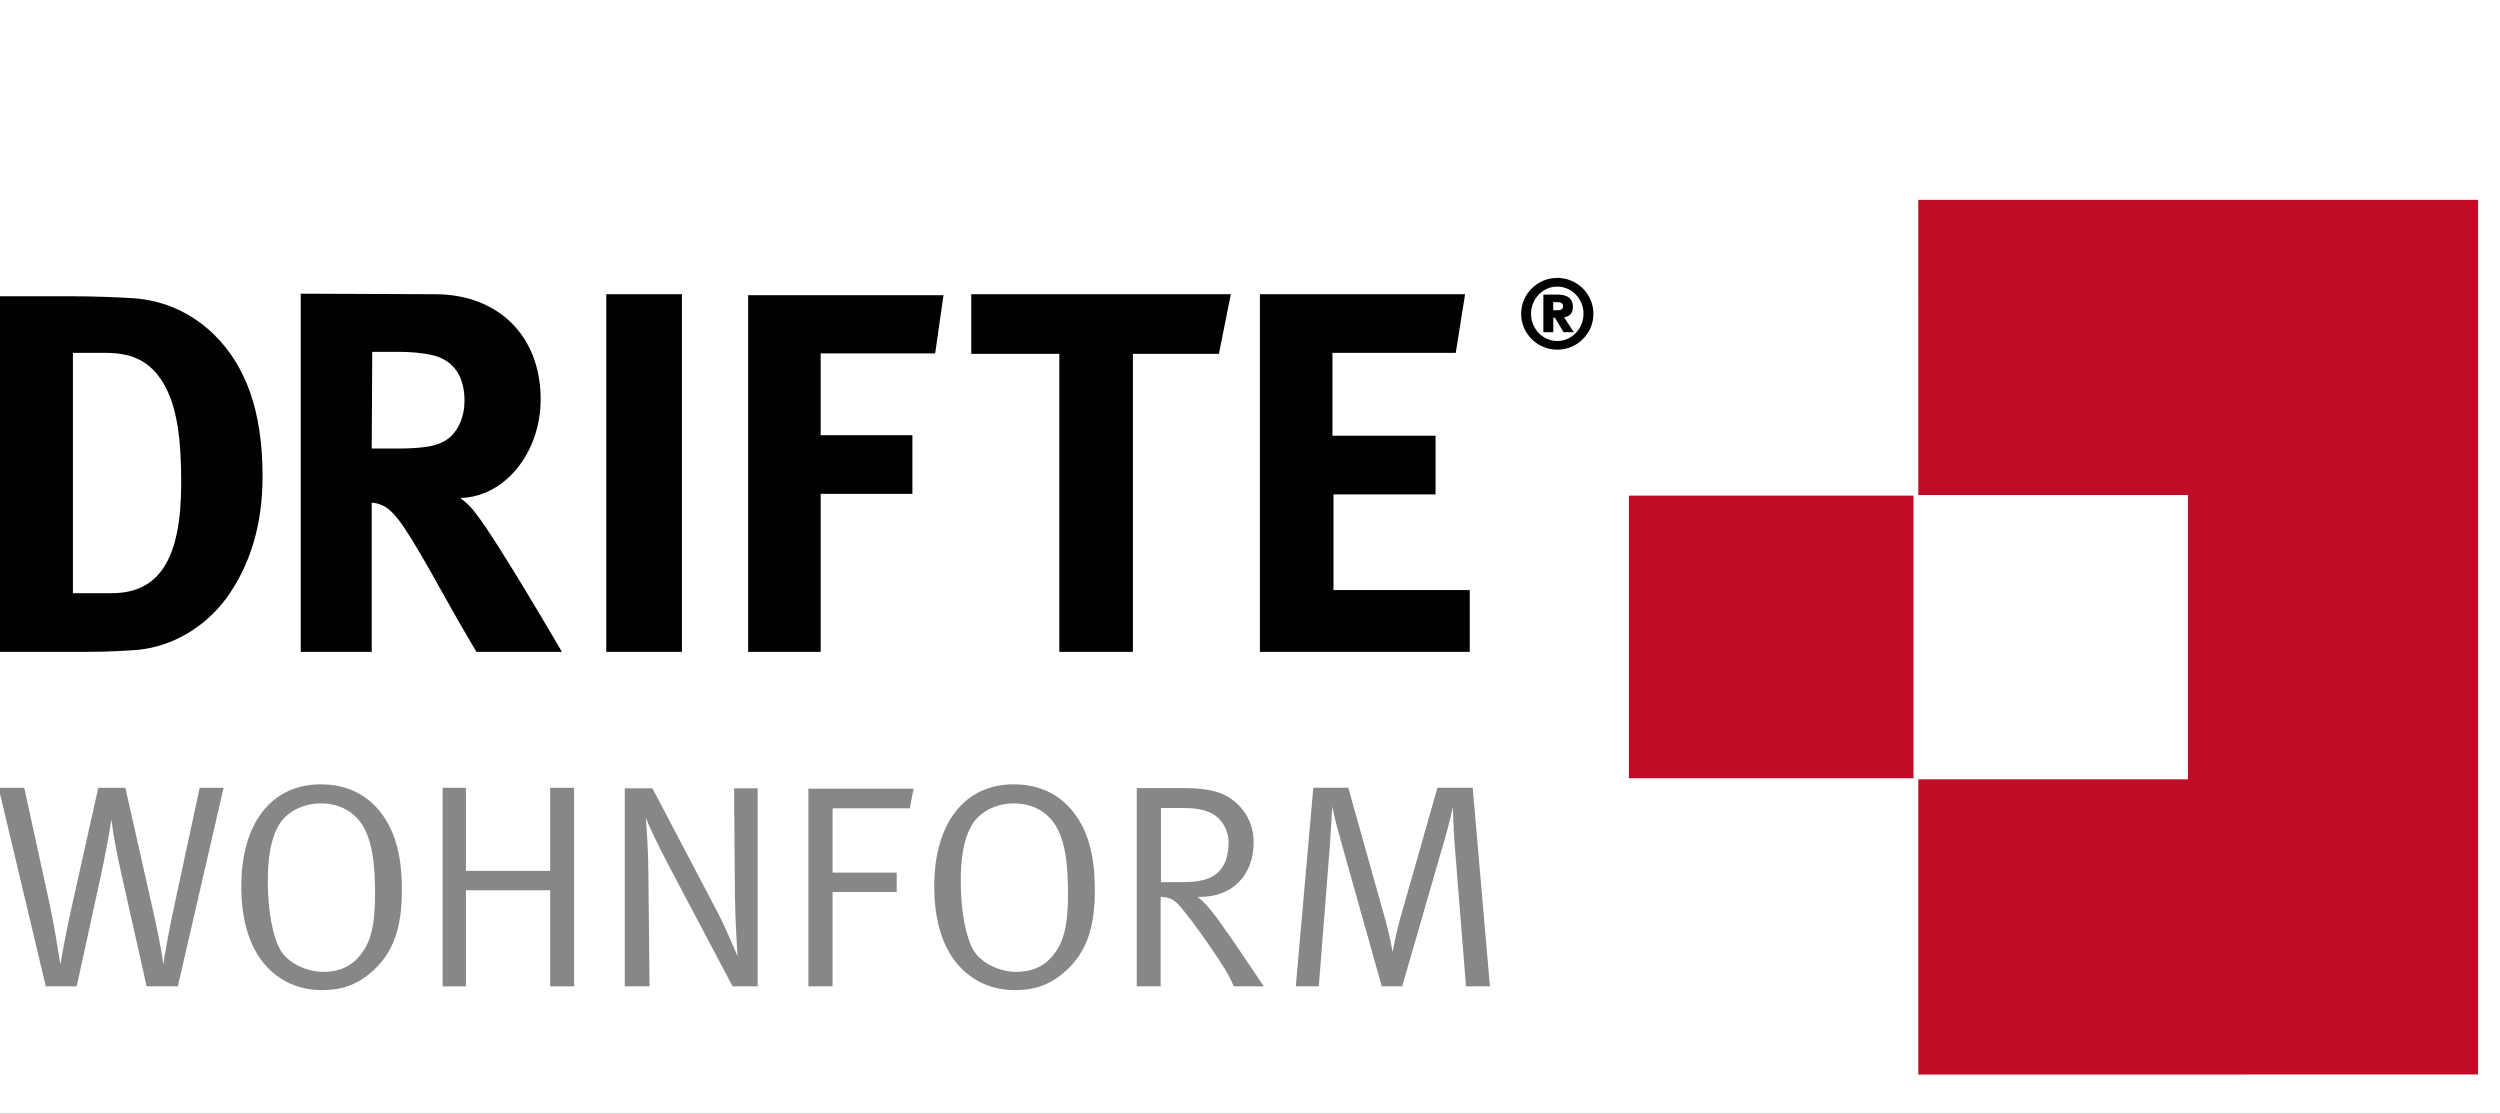
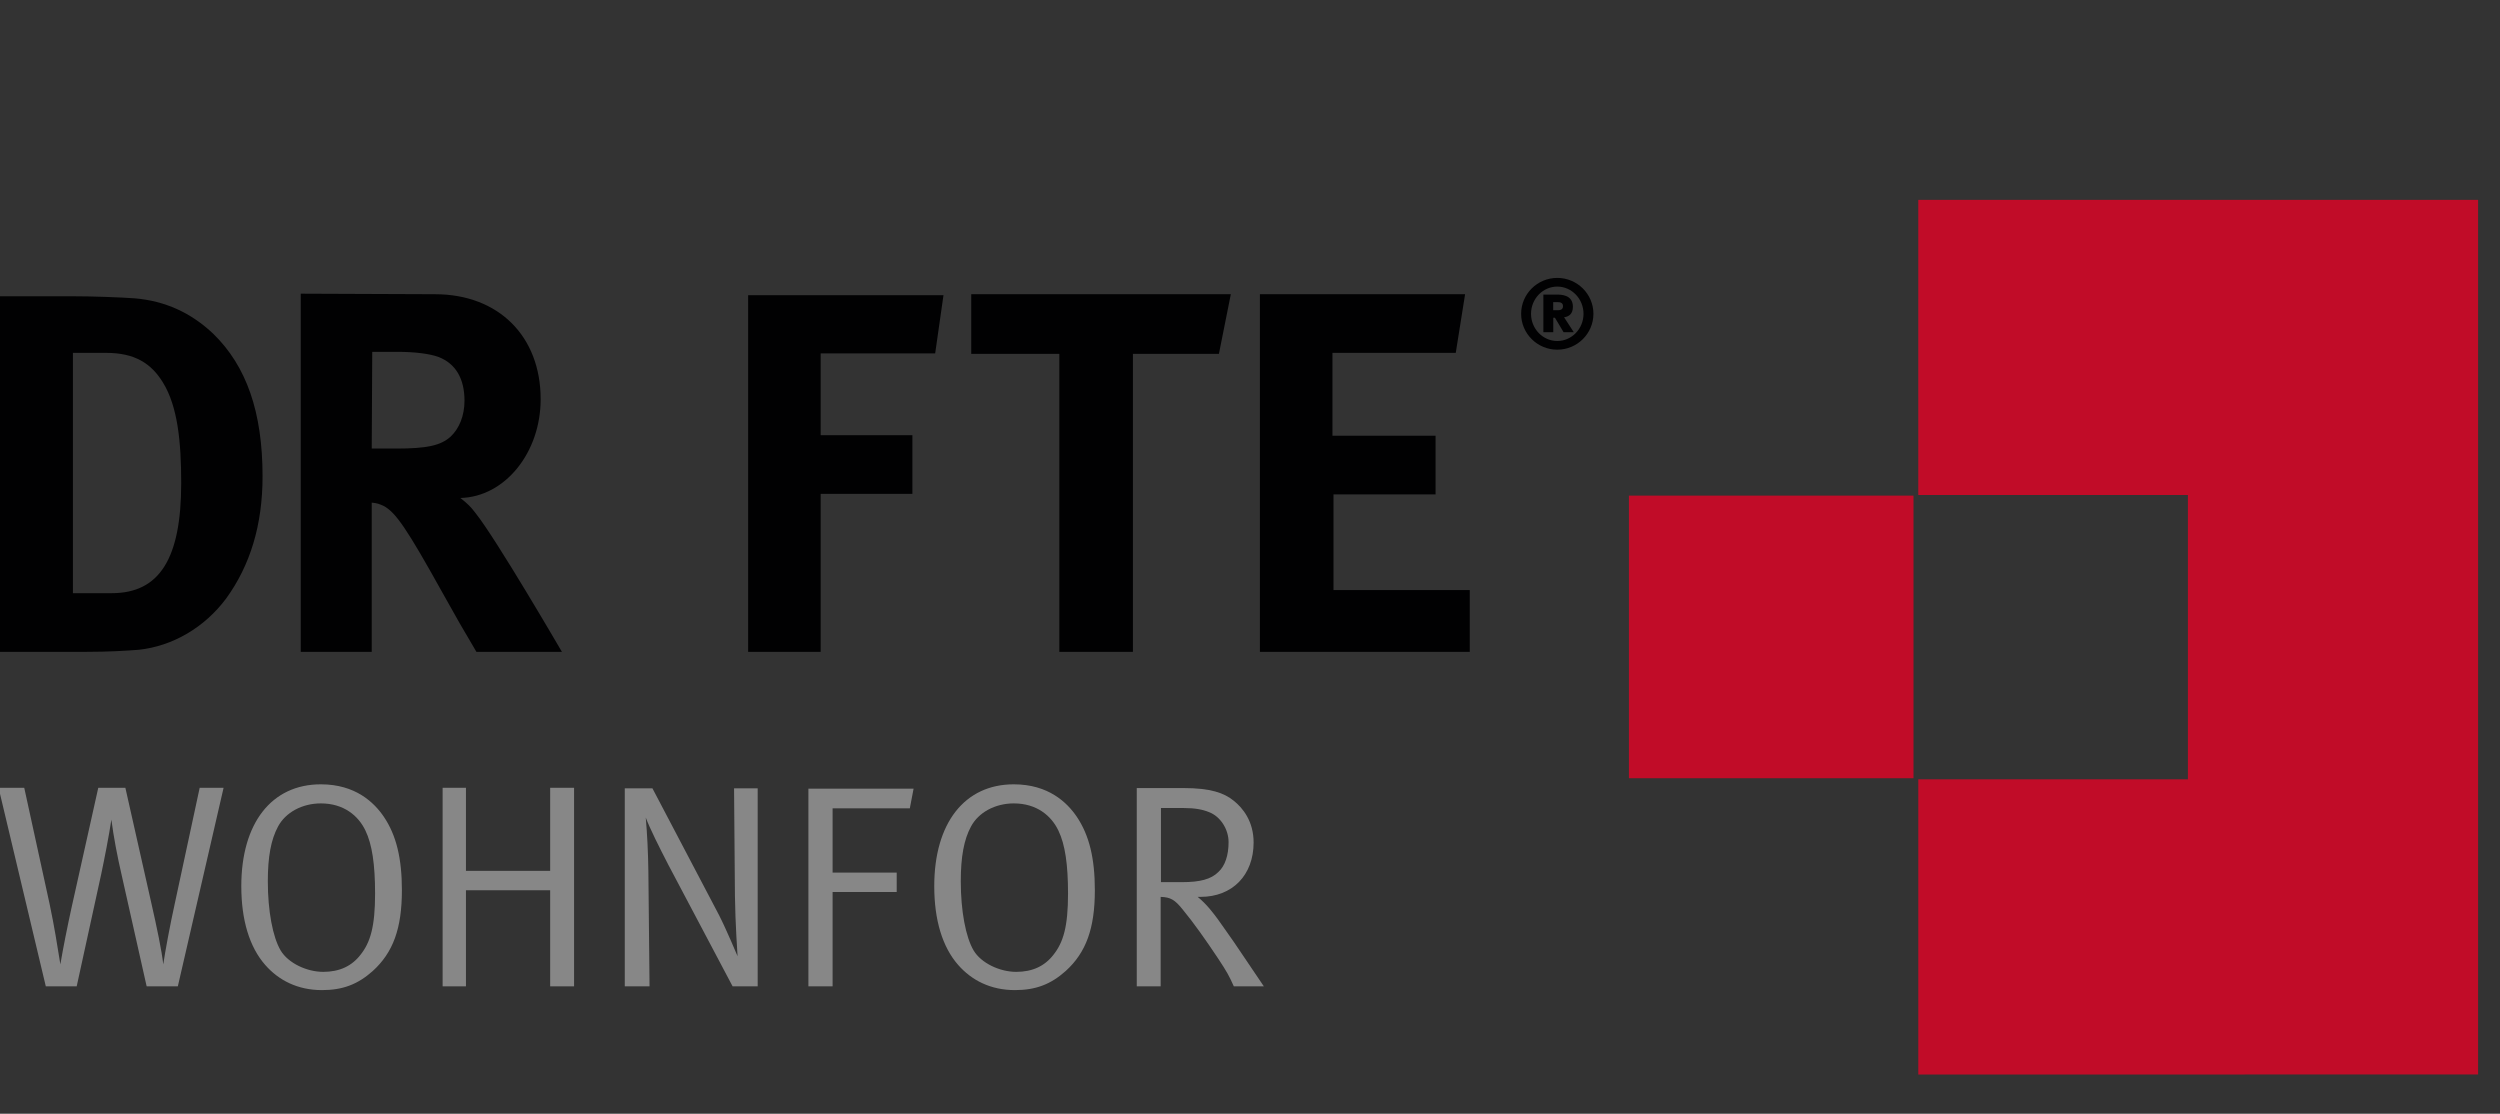
<svg xmlns="http://www.w3.org/2000/svg" width="100%" height="100%" viewBox="0 0 422 188" version="1.1" xml:space="preserve" style="fill-rule:evenodd;clip-rule:evenodd;stroke-linejoin:round;stroke-miterlimit:2;">
  <rect x="0" y="0" width="422" height="188" fill="#333333" stroke="none" />
  <g transform="matrix(2,0,0,2,0,0)">
    <g transform="matrix(1,0,0,1,-17,0)">
-       <rect x="0" y="0" width="254.551" height="119.055" style="fill:white;" />
-     </g>
+       </g>
    <g transform="matrix(1,0,0,1,-17,0)">
      <path d="M16.942,55.015L24.334,55.015C26.128,55.015 27.569,54.928 28.708,54.842C31.551,54.538 34.262,52.973 36.098,50.498C38.108,47.719 39.16,44.332 39.16,40.205C39.16,34.777 37.804,30.91 35.005,28.176C33.124,26.394 30.938,25.394 28.356,25.178C27.133,25.091 24.813,25.004 23.065,25.004L16.942,25.004L16.942,55.015ZM25.952,29.782C28.356,29.782 29.757,30.649 30.763,32.301C31.988,34.299 32.294,37.252 32.294,40.77C32.294,47.155 30.457,50.064 26.433,50.064L23.154,50.064L23.154,29.782L25.952,29.782Z" style="fill:rgb(1,1,2);fill-rule:nonzero;" />
    </g>
    <g transform="matrix(1,0,0,1,-17,0)">
      <path d="M42.383,55.015L48.374,55.015L48.374,42.421C48.855,42.464 49.031,42.55 49.336,42.68C50.385,43.201 51.348,44.635 54.367,50.064C55.546,52.191 56.029,53.017 57.209,55.015L64.425,55.015C64.425,55.015 58.87,45.461 57.123,43.288C56.728,42.768 56.465,42.508 55.853,42.03C59.615,41.941 62.631,38.208 62.631,33.691C62.631,28.391 59.088,24.832 53.71,24.832L42.383,24.787L42.383,55.015ZM50.562,29.695C52.047,29.695 53.316,29.868 54.017,30.13C55.459,30.693 56.203,31.953 56.203,33.82C56.203,35.081 55.766,36.166 55.023,36.861C54.191,37.599 53.055,37.859 50.43,37.859L48.374,37.859L48.417,29.695L50.562,29.695Z" style="fill:rgb(1,1,2);fill-rule:nonzero;" />
    </g>
    <g transform="matrix(1,0,0,1,-17,0)">
-       <rect x="68.169" y="24.831" width="6.386" height="30.185" style="fill:rgb(1,1,2);" />
-     </g>
+       </g>
    <g transform="matrix(1,0,0,1,-17,0)">
      <path d="M80.143,55.015L86.264,55.015L86.264,41.682L94.006,41.682L94.006,36.731L86.264,36.731L86.264,29.825L95.929,29.825L96.63,24.917L80.143,24.917L80.143,55.015Z" style="fill:rgb(1,1,2);fill-rule:nonzero;" />
    </g>
    <g transform="matrix(1,0,0,1,-17,0)">
      <path d="M98.972,29.868L106.407,29.868L106.407,55.015L112.618,55.015L112.618,29.868L119.876,29.868L120.882,24.831L98.972,24.831L98.972,29.868Z" style="fill:rgb(1,1,2);fill-rule:nonzero;" />
    </g>
    <g transform="matrix(1,0,0,1,-17,0)">
      <path d="M123.336,55.015L141.048,55.015L141.048,49.803L129.546,49.803L129.546,41.726L138.162,41.726L138.162,36.774L129.459,36.774L129.459,29.781L139.866,29.781L140.654,24.831L123.336,24.831L123.336,55.015Z" style="fill:rgb(1,1,2);fill-rule:nonzero;" />
    </g>
    <g transform="matrix(1,0,0,1,-17,0)">
      <path d="M145.384,26.484C145.384,28.155 146.752,29.513 148.434,29.513C150.116,29.513 151.485,28.155 151.485,26.484C151.485,24.817 150.116,23.455 148.434,23.455C146.752,23.455 145.384,24.817 145.384,26.484M146.219,26.484C146.219,25.223 147.213,24.188 148.434,24.188C149.655,24.188 150.649,25.223 150.649,26.484C150.649,27.747 149.655,28.781 148.434,28.781C147.213,28.781 146.219,27.747 146.219,26.484M147.26,28.039L148.097,28.039L148.097,26.818L148.238,26.818L148.967,28.039L149.827,28.039L149.008,26.777C149.376,26.728 149.753,26.533 149.753,25.89C149.753,24.864 148.737,24.864 148.394,24.864L147.26,24.864L147.26,28.039ZM148.089,25.499L148.426,25.499C148.622,25.499 148.918,25.515 148.918,25.841C148.918,26.175 148.622,26.183 148.426,26.183L148.089,26.183L148.089,25.499Z" style="fill:rgb(1,1,2);fill-rule:nonzero;" />
    </g>
    <g transform="matrix(1,0,0,1,-17,0)">
      <path d="M20.866,83.247L23.473,83.247L25.539,73.793C25.809,72.522 26.205,70.494 26.4,69.178C26.597,70.665 26.891,72.23 27.287,73.94L29.377,83.248L32.009,83.248L35.871,66.49L33.853,66.49L31.762,76.212C31.345,78.095 30.952,80.242 30.779,81.394C30.657,80.269 30.238,78.266 29.771,76.212L27.581,66.49L25.294,66.49L23.055,76.53C22.685,78.217 22.343,79.926 22.095,81.393C21.826,79.753 21.603,78.265 21.184,76.285L19.046,66.49L16.88,66.49L20.866,83.247Z" style="fill:rgb(135,135,135);fill-rule:nonzero;" />
    </g>
    <g transform="matrix(1,0,0,1,-17,0)">
      <path d="M37.366,74.794C37.366,77.652 38.054,79.924 39.382,81.439C40.513,82.733 42.113,83.565 44.18,83.565C45.926,83.565 47.204,83.076 48.46,81.953C50.181,80.389 50.92,78.361 50.92,75.137C50.92,72.451 50.452,70.496 49.394,68.932C48.582,67.736 47.008,66.197 44.08,66.197C39.924,66.196 37.366,69.468 37.366,74.794M47.845,70.103C48.41,71.276 48.657,72.961 48.657,75.429C48.657,78.19 48.263,79.534 47.427,80.583C46.689,81.538 45.655,82.025 44.277,82.025C42.901,82.025 41.325,81.292 40.686,80.216C40.022,79.093 39.604,76.894 39.604,74.379C39.604,72.3 39.873,70.86 40.466,69.76C41.104,68.564 42.506,67.807 44.08,67.807C46.024,67.808 47.254,68.858 47.845,70.103" style="fill:rgb(135,135,135);fill-rule:nonzero;" />
    </g>
    <g transform="matrix(1,0,0,1,-17,0)">
      <path d="M54.357,83.247L56.326,83.247L56.326,75.137L63.435,75.137L63.435,83.247L65.452,83.247L65.452,66.489L63.435,66.489L63.435,73.5L56.326,73.5L56.326,66.489L54.357,66.489L54.357,83.247Z" style="fill:rgb(135,135,135);fill-rule:nonzero;" />
    </g>
    <g transform="matrix(1,0,0,1,-17,0)">
      <path d="M69.731,83.247L71.821,83.247L71.723,73.551C71.699,71.889 71.625,70.42 71.502,69.005C71.844,69.909 72.634,71.496 73.42,73.014L78.832,83.247L80.948,83.247L80.948,66.538L78.955,66.538L79.029,75.624C79.053,77.824 79.251,80.707 79.251,80.707C79.251,80.707 78.291,78.41 77.675,77.213L72.067,66.538L69.731,66.538L69.731,83.247Z" style="fill:rgb(135,135,135);fill-rule:nonzero;" />
    </g>
    <g transform="matrix(1,0,0,1,-17,0)">
      <path d="M85.229,83.247L87.271,83.247L87.271,75.282L92.681,75.282L92.681,73.646L87.271,73.646L87.271,68.225L93.789,68.225L94.107,66.563L85.229,66.563L85.229,83.247Z" style="fill:rgb(135,135,135);fill-rule:nonzero;" />
    </g>
    <g transform="matrix(1,0,0,1,-17,0)">
      <path d="M95.851,74.794C95.851,77.652 96.539,79.924 97.867,81.439C99,82.733 100.599,83.565 102.665,83.565C104.411,83.565 105.69,83.076 106.945,81.953C108.666,80.389 109.405,78.361 109.405,75.137C109.405,72.451 108.936,70.496 107.88,68.932C107.068,67.736 105.493,66.197 102.565,66.197C98.41,66.196 95.851,69.468 95.851,74.794M106.33,70.103C106.896,71.276 107.142,72.961 107.142,75.429C107.142,78.19 106.748,79.534 105.911,80.583C105.173,81.538 104.141,82.025 102.763,82.025C101.387,82.025 99.811,81.292 99.172,80.216C98.508,79.093 98.09,76.894 98.09,74.379C98.09,72.3 98.359,70.86 98.951,69.76C99.59,68.564 100.992,67.807 102.565,67.807C104.509,67.808 105.738,68.858 106.33,70.103" style="fill:rgb(135,135,135);fill-rule:nonzero;" />
    </g>
    <g transform="matrix(1,0,0,1,-17,0)">
      <path d="M112.942,83.246L114.959,83.246L114.959,75.697C115.796,75.722 116.164,75.942 116.828,76.773C117.74,77.875 118.773,79.339 119.829,80.927C120.568,82.05 120.74,82.365 121.133,83.245L123.667,83.245C123.667,83.245 121.774,80.435 121.158,79.532C120.568,78.702 120.123,78.045 119.781,77.577C119.436,77.114 118.87,76.335 118.083,75.696L118.328,75.696C121.01,75.696 122.805,73.865 122.805,71.104C122.805,69.322 121.897,68.197 121.133,67.588C120.322,66.926 119.19,66.512 116.878,66.512L112.942,66.512L112.942,83.246ZM116.927,68.198C117.836,68.198 118.501,68.32 119.041,68.542C120.002,68.908 120.692,69.982 120.692,71.08C120.692,72.181 120.396,73.085 119.829,73.597C119.214,74.21 118.28,74.453 116.78,74.453L114.984,74.453L114.984,68.198L116.927,68.198Z" style="fill:rgb(135,135,135);fill-rule:nonzero;" />
    </g>
    <g transform="matrix(1,0,0,1,-17,0)">
-       <path d="M126.364,83.247L128.307,83.247L129.244,71.325C129.316,70.302 129.441,68.076 129.441,68.076C129.685,69.25 129.93,70.08 130.277,71.35L133.622,83.246L135.343,83.246L138.961,70.738C139.157,70.079 139.451,68.931 139.623,68.1C139.623,68.1 139.674,69.884 139.748,70.958L140.731,83.245L142.749,83.245L141.297,66.487L138.32,66.487L135.147,77.627C134.926,78.481 134.802,78.945 134.532,80.363C134.309,79.069 134.187,78.603 133.868,77.432L130.794,66.487L127.843,66.487L126.364,83.247Z" style="fill:rgb(135,135,135);fill-rule:nonzero;" />
-     </g>
+       </g>
    <g transform="matrix(1,0,0,1,-17,0)">
      <rect x="154.481" y="41.83" width="24.019" height="23.853" style="fill:rgb(193,12,40);" />
    </g>
    <g transform="matrix(1,0,0,1,-17,0)">
      <path d="M178.903,16.867L178.904,41.78L201.659,41.78L201.659,65.773L178.904,65.778L178.904,90.69L226.151,90.686L226.151,16.867L178.903,16.867Z" style="fill:rgb(193,12,40);fill-rule:nonzero;" />
    </g>
  </g>
</svg>